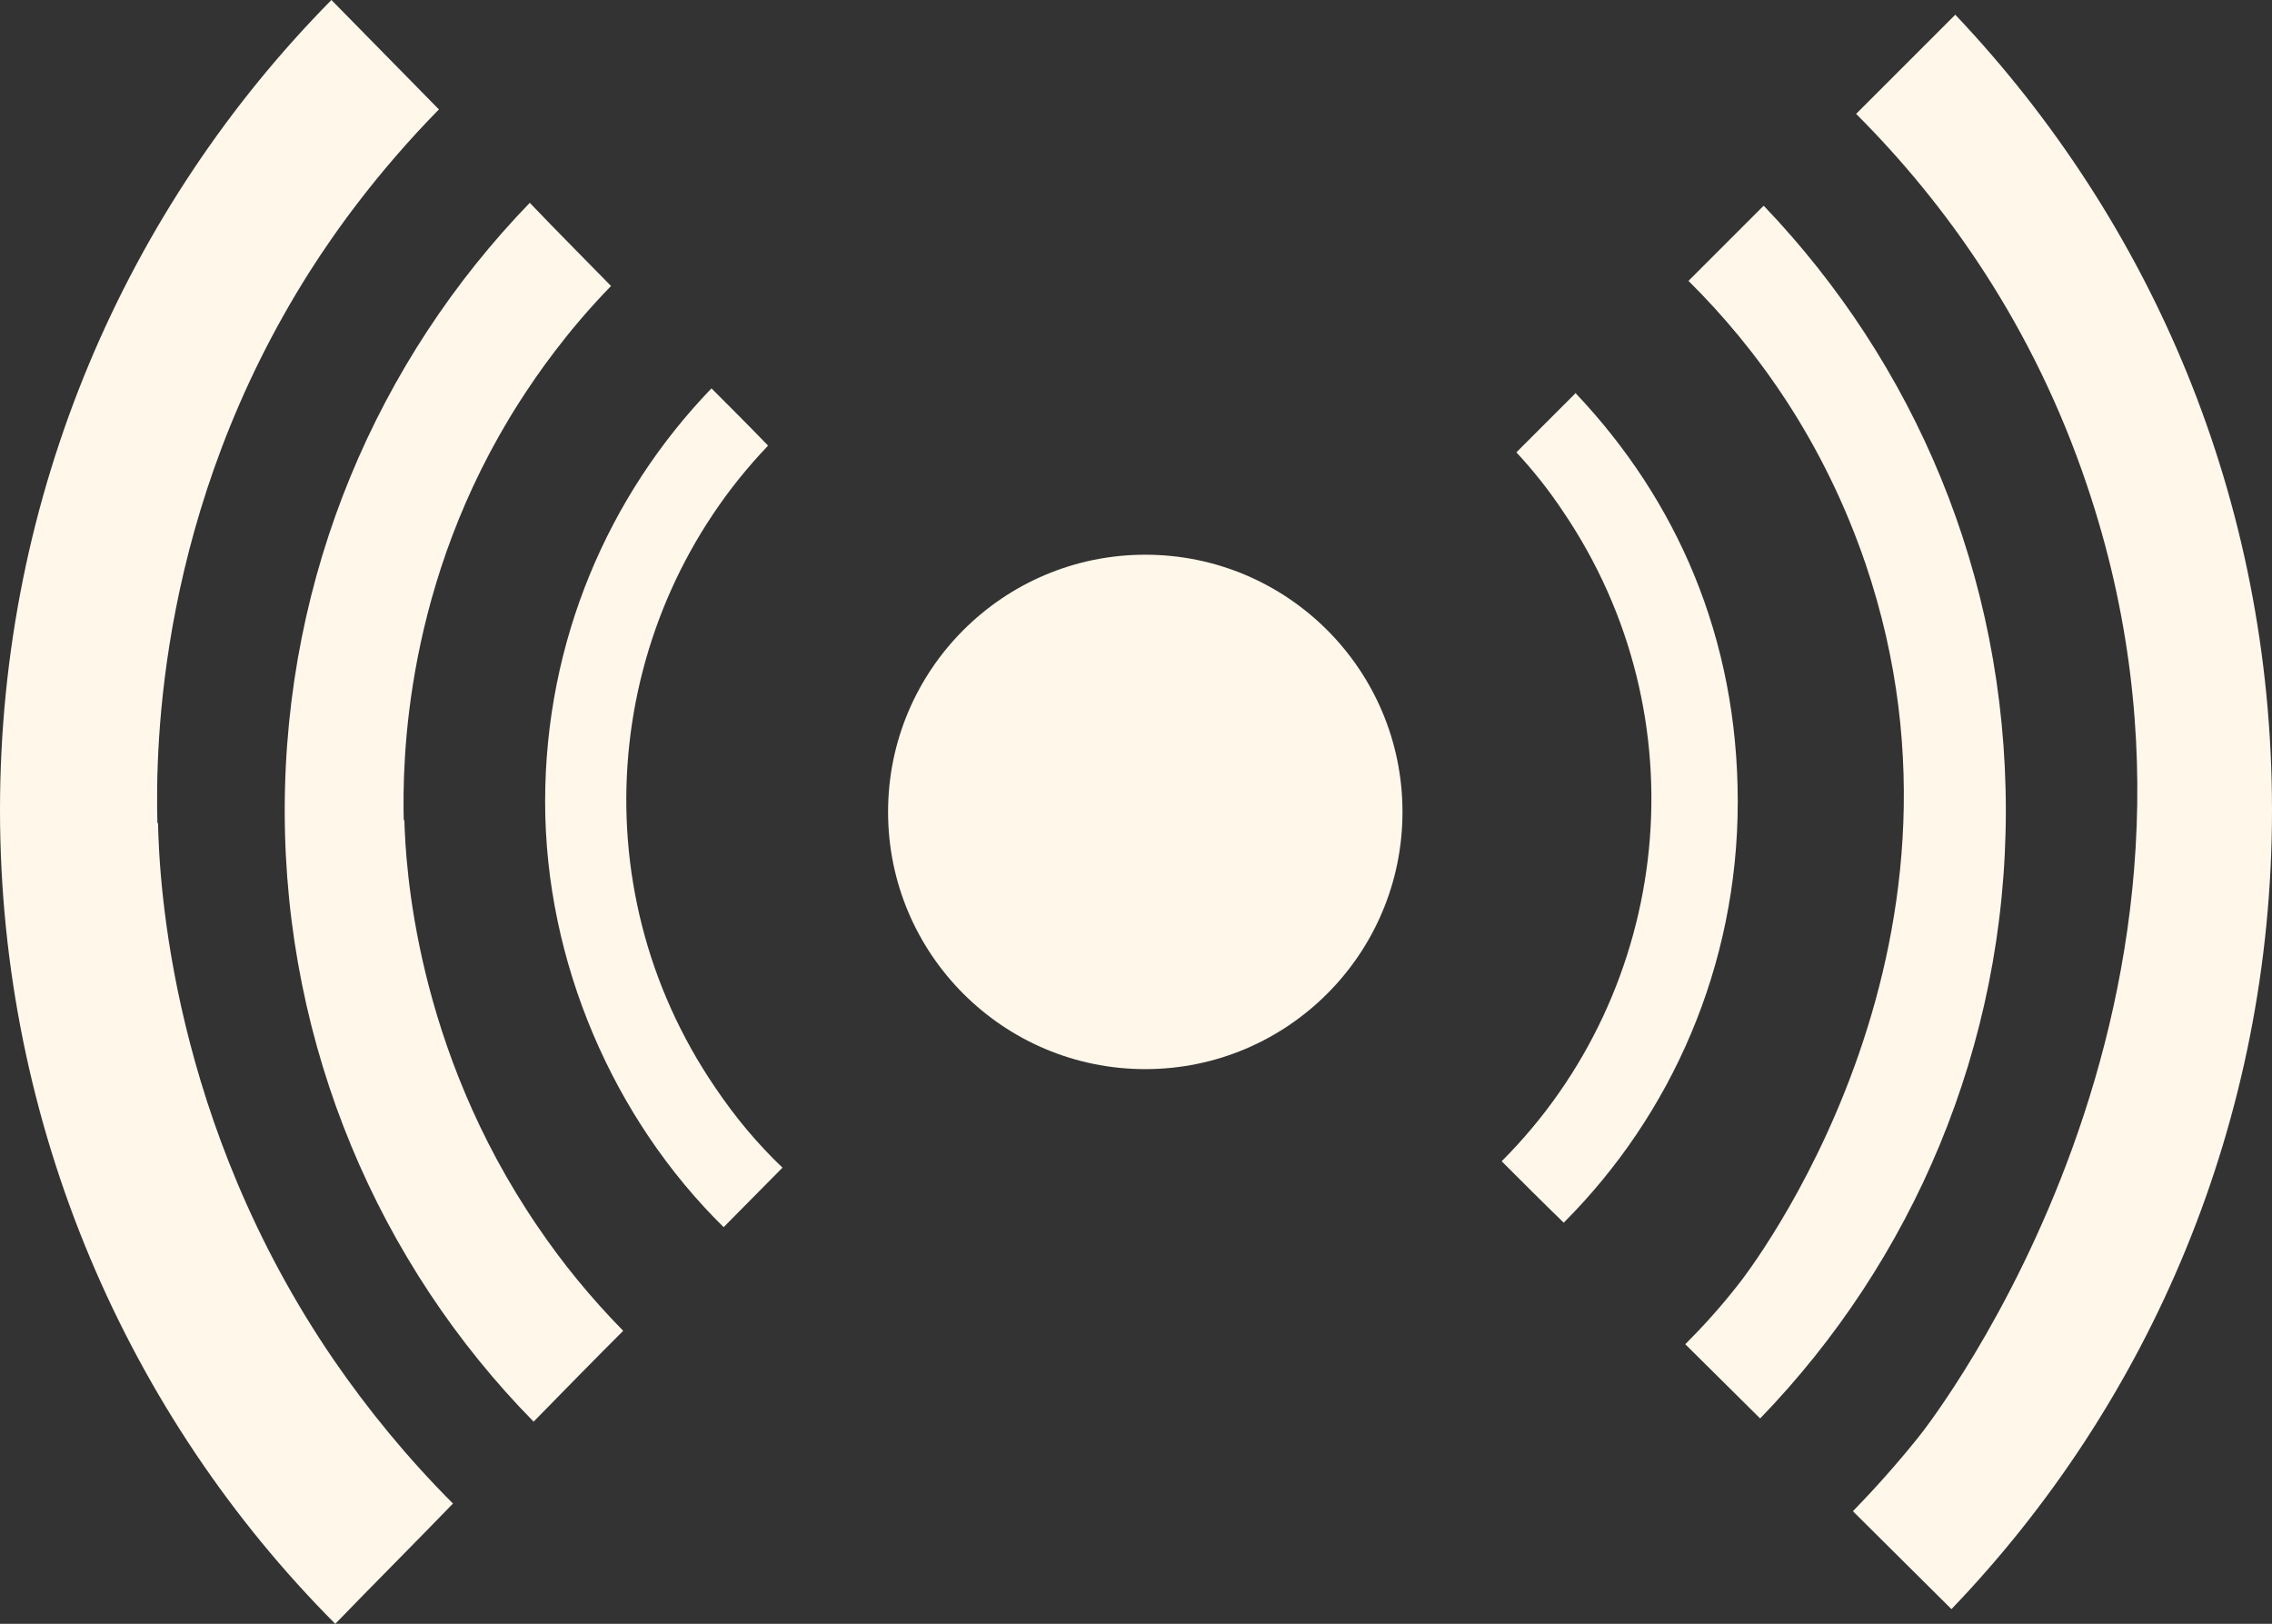
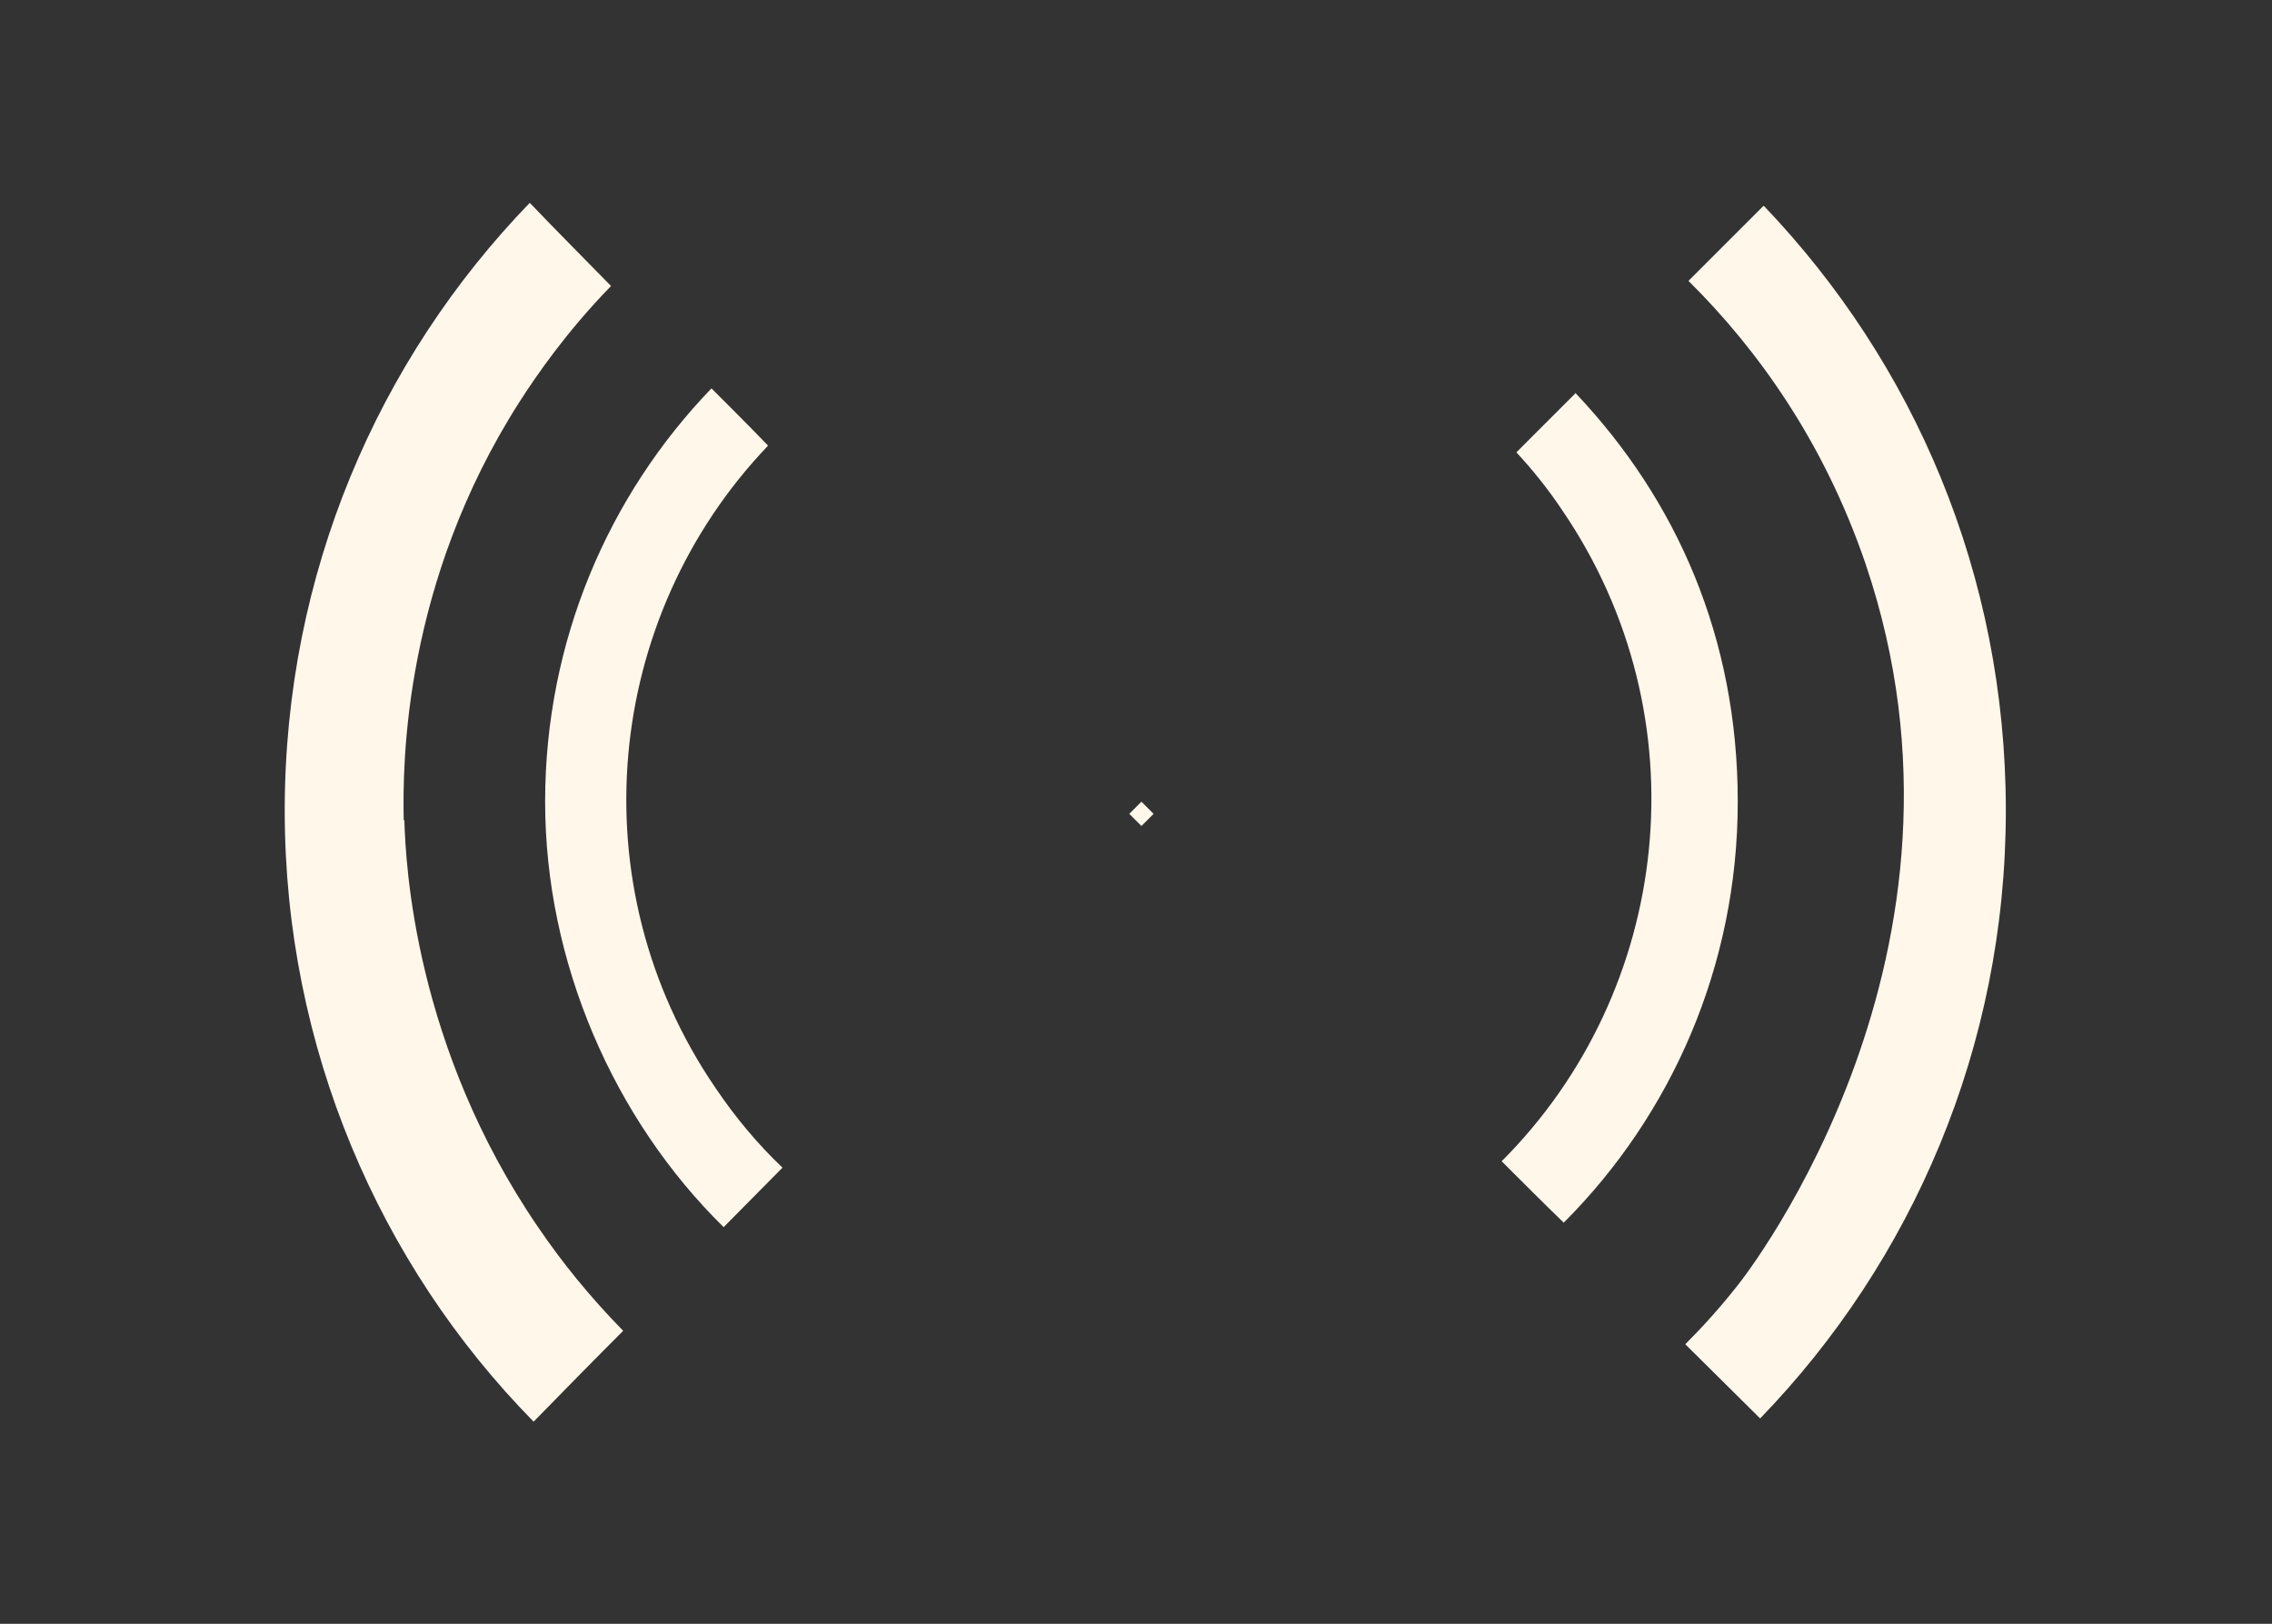
<svg xmlns="http://www.w3.org/2000/svg" id="Layer_2" data-name="Layer 2" viewBox="0 0 35.51 25.38">
  <rect x="0" y="0" width="35.51" height="25.38" fill="#333333" stroke="none" />
  <defs>
    <style>
      .cls-1 {
        fill: #fff7ea;
      }
    </style>
  </defs>
  <g id="Layer_1-2" data-name="Layer 1">
    <g id="vienthong">
      <g>
-         <circle class="cls-1" cx="17.9" cy="12.69" r="4.02" />
        <path class="cls-1" d="M24.63,6.14c-.31.31-.62.62-.93.93.26.28.5.58.72.91,2.2,3.23,1.72,7.5-.95,10.17.32.32.64.64.97.96,1.68-1.68,2.72-4.01,2.72-6.58s-.96-4.72-2.53-6.38ZM12,6.96c-.29-.3-.58-.59-.88-.89-1.61,1.67-2.6,3.95-2.6,6.46s1.07,4.96,2.79,6.65c.31-.31.61-.62.92-.93-.39-.37-.74-.79-1.05-1.25-2.17-3.18-1.73-7.36.82-10.03Z" />
        <path class="cls-1" d="M27.56,3.22c-.39.39-.78.78-1.17,1.17,1.08,1.07,2.12,2.52,2.77,4.43,2.05,6.05-1.83,11.06-2.01,11.28-.26.33-.53.63-.81.91.39.39.78.77,1.17,1.16,2.37-2.45,3.84-5.8,3.84-9.5s-1.44-7-3.78-9.45ZM6.31,12.82c-.02-.9,0-3.71,1.81-6.54.27-.42.73-1.09,1.43-1.81-.42-.43-.85-.86-1.27-1.3-2.37,2.45-3.83,5.8-3.83,9.5s1.48,7.1,3.89,9.55c.47-.48.93-.95,1.4-1.42-.51-.52-.95-1.06-1.33-1.62-1.93-2.82-2.07-5.67-2.09-6.36Z" />
-         <path class="cls-1" d="M30.56.23c-.52.52-1.03,1.03-1.55,1.55,1.41,1.41,2.77,3.31,3.61,5.81,2.7,7.99-2.41,14.6-2.65,14.89-.33.41-.67.79-1.01,1.14.51.51,1.03,1.02,1.54,1.53,3.1-3.23,5.01-7.63,5.01-12.49S33.62,3.46,30.56.23ZM2.46,12.86c-.03-1.19.01-4.89,2.39-8.63.37-.58,1.02-1.51,2.01-2.52-.56-.57-1.12-1.14-1.68-1.71C1.98,3.24,0,7.72,0,12.66s2,9.47,5.24,12.72c.61-.63,1.23-1.25,1.84-1.88-.71-.71-1.33-1.47-1.86-2.24-2.55-3.72-2.73-7.48-2.75-8.39Z" />
-         <path class="cls-1" d="M18.03,12.72c-.06.06-.13.13-.19.19-.06-.06-.13-.13-.19-.19.06-.06.13-.13.19-.19.06.06.13.13.19.19Z" />
        <path class="cls-1" d="M18.03,12.72c-.06.06-.13.13-.19.19-.06-.06-.13-.13-.19-.19.06-.06.13-.13.19-.19.06.06.13.13.19.19Z" />
      </g>
    </g>
  </g>
</svg>